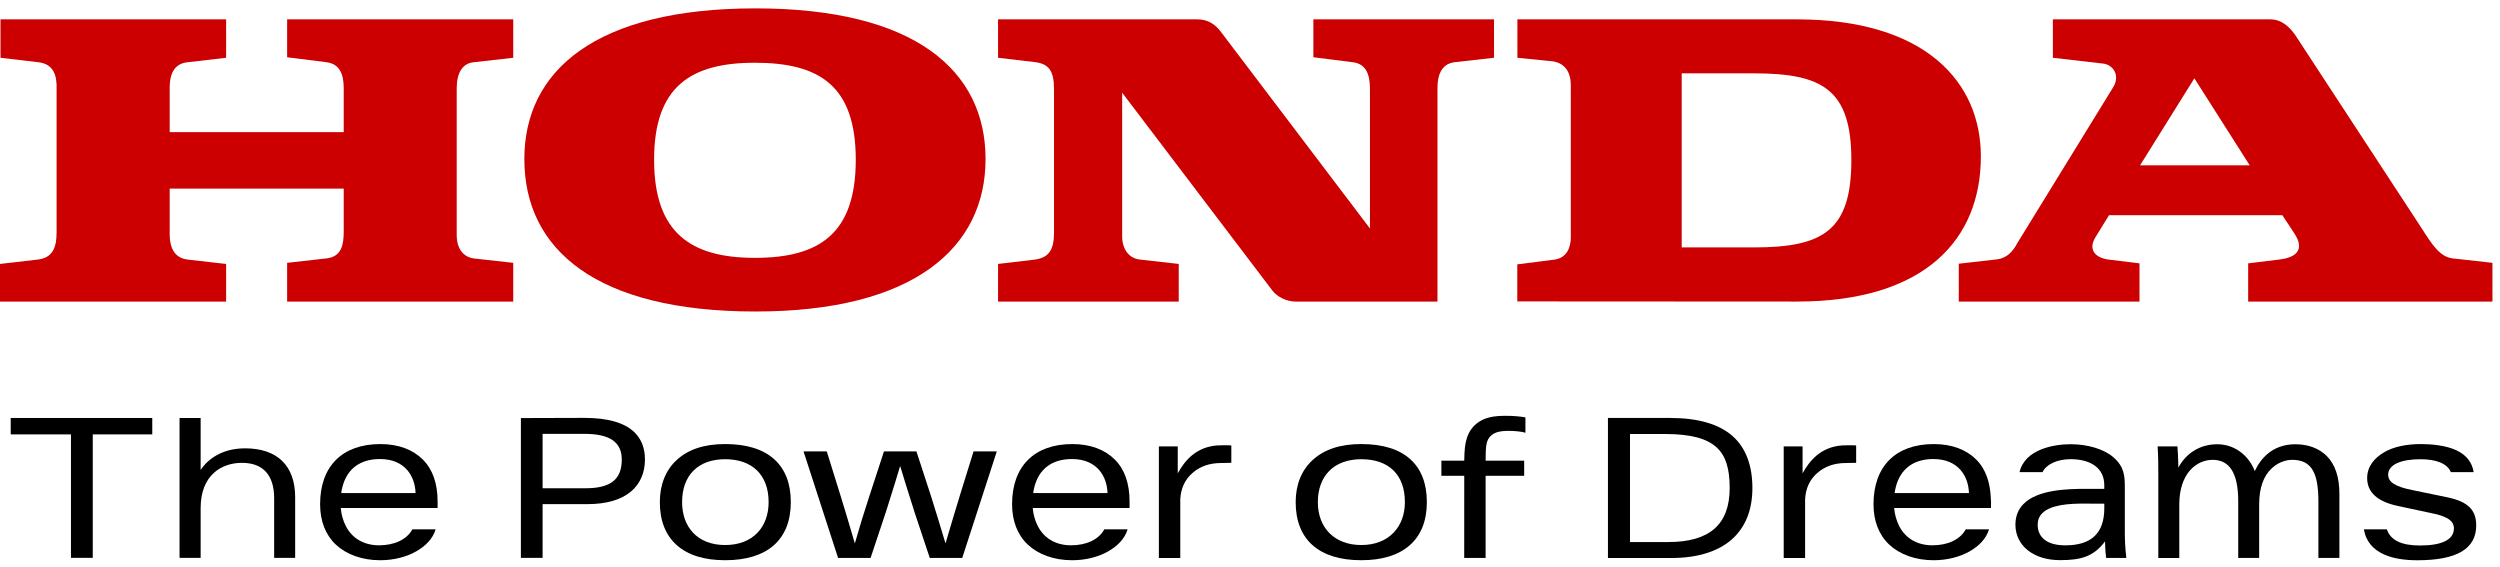
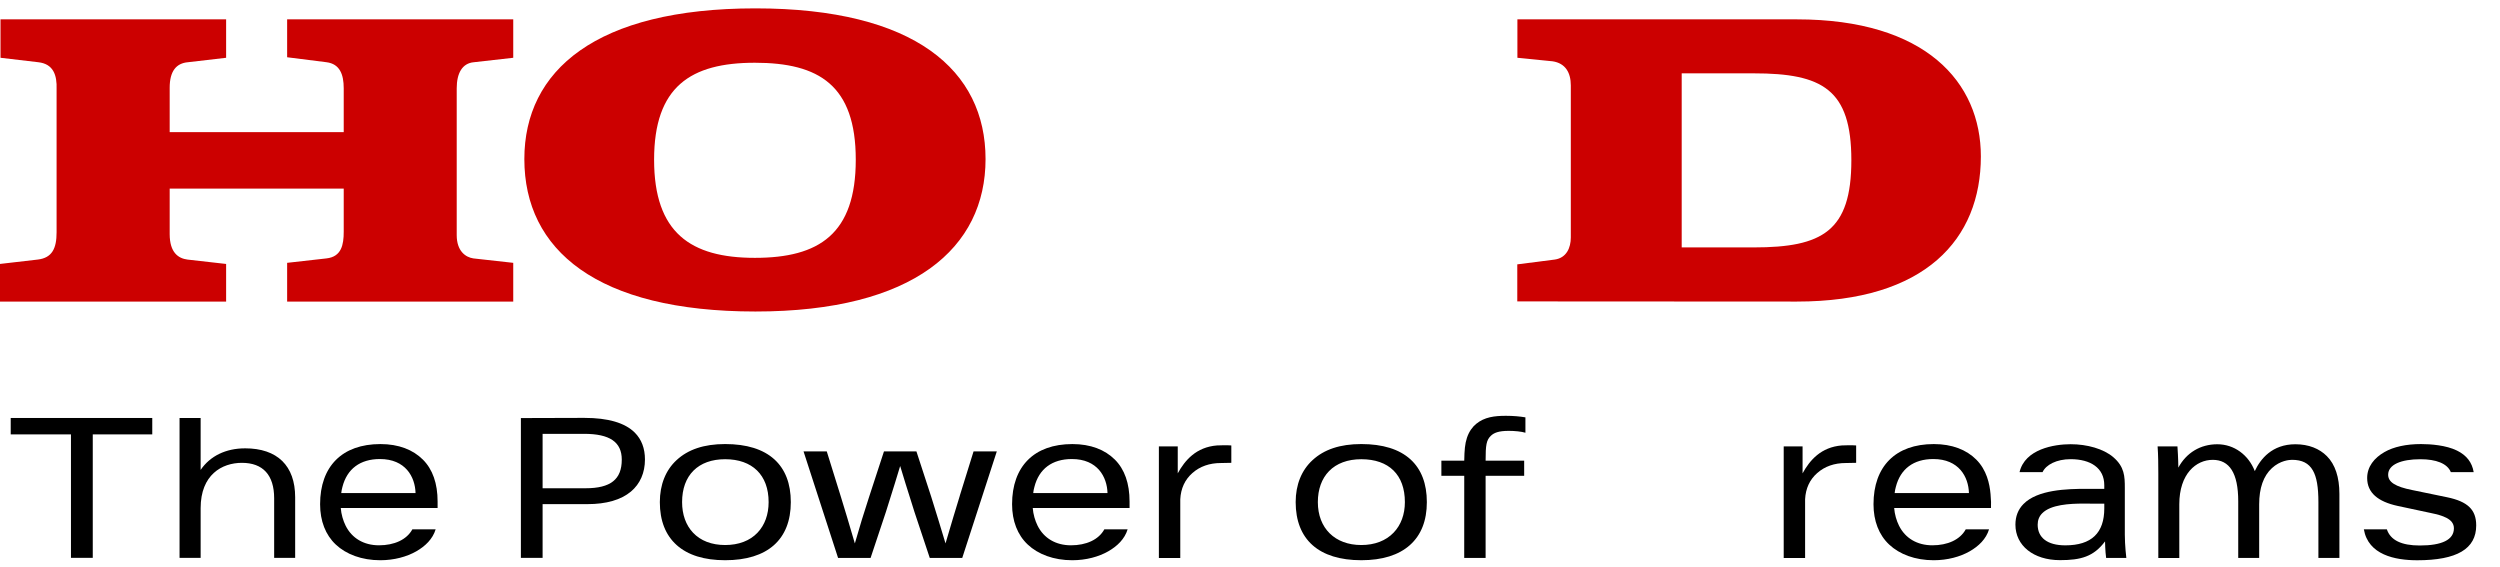
<svg xmlns="http://www.w3.org/2000/svg" width="172" height="39" viewBox="0 0 172 39" fill="none">
-   <path d="M134.764 20.749V18.143L137.39 17.844C138.303 17.735 138.694 16.902 138.801 16.71L145.368 6.033C145.903 5.195 145.383 4.451 144.693 4.374L141.237 3.975V1.332H156.19C157.024 1.332 157.559 1.912 157.909 2.407L166.64 15.753C167.328 16.827 167.856 17.662 168.731 17.777L171.48 18.082V20.749H154.674V18.119L156.809 17.857C157.832 17.741 158.67 17.275 157.832 16.028L157.025 14.806H145.1L144.186 16.29C143.615 17.198 144.186 17.74 145.06 17.857L147.197 18.119V20.749H134.766M147.238 11.374H154.78L150.972 5.387L147.237 11.374" fill="#CC0000" />
  <path d="M123.623 1.332H104.397V3.975L106.815 4.217C107.706 4.35 108.072 5.002 108.072 5.881V16.333C108.072 17.055 107.769 17.741 106.972 17.857L104.389 18.188V20.737L123.623 20.748C132.478 20.748 136.283 16.445 136.283 10.761C136.283 5.654 132.478 1.332 123.623 1.332M120.657 17.021H115.701V5.046H120.657C125.382 5.046 127.373 6.145 127.373 11.025C127.373 15.905 125.383 17.022 120.657 17.022" fill="#CC0000" />
  <path d="M0 20.75H15.557V18.16L12.893 17.858C12.285 17.778 11.674 17.397 11.674 16.1V12.974H23.648V15.946C23.648 16.829 23.499 17.663 22.462 17.778L19.755 18.083V20.75H35.311V18.083L32.567 17.778C32.035 17.702 31.422 17.276 31.422 16.178V6.074C31.422 5.046 31.797 4.35 32.603 4.281L35.311 3.975V1.332H19.755V3.939L22.462 4.281C23.378 4.396 23.648 5.119 23.648 6.074V9.089H11.674V6.034C11.674 4.887 12.132 4.35 12.93 4.281L15.557 3.975V1.332H0.035V3.975L2.634 4.281C3.665 4.396 3.931 5.158 3.893 6.145V15.988C3.893 17.087 3.589 17.741 2.597 17.858L0 18.159V20.749" fill="#CC0000" />
  <path d="M36.075 10.945C36.075 4.851 40.994 0.576 51.972 0.576C62.951 0.576 67.806 4.851 67.806 10.945C67.806 17.039 62.883 21.432 51.972 21.432C41.062 21.432 36.075 17.199 36.075 10.945ZM51.935 4.317C47.516 4.317 45.002 5.96 45.002 10.988C45.002 16.016 47.516 17.74 51.935 17.74C56.353 17.74 58.877 16.099 58.877 10.988C58.877 5.878 56.357 4.317 51.935 4.317Z" fill="#CC0000" />
-   <path d="M68.666 20.749H81.097V18.159L78.426 17.858C77.667 17.777 77.204 17.137 77.204 16.254V6.376L87.54 19.99C87.887 20.441 88.531 20.749 89.145 20.749H98.898V6.033C98.898 5.339 99.077 4.398 100.079 4.28L102.789 3.974V1.332H90.36V3.939L93.074 4.281C94.025 4.396 94.253 5.195 94.253 6.106V15.72L83.992 2.183C83.613 1.688 83.119 1.332 82.394 1.332H68.666V3.975L71.259 4.281C72.171 4.417 72.516 4.88 72.516 6.145V15.988C72.516 17.152 72.198 17.709 71.219 17.858L68.666 18.159V20.749" fill="#CC0000" />
  <path d="M0.737 29.886H4.882V38.379H6.382V29.886H10.476V28.757H0.737V29.886Z" fill="black" />
  <path d="M16.857 30.846C15.539 30.846 14.456 31.372 13.804 32.33V28.757H12.353V38.383H13.804V34.958C13.804 32.662 15.271 31.843 16.643 31.843C18.094 31.843 18.862 32.687 18.862 34.28V38.383H20.307V34.212C20.307 32.042 19.082 30.845 16.857 30.845V30.846Z" fill="black" />
  <path d="M53.272 31.6C52.501 30.904 51.364 30.551 49.892 30.551C48.419 30.551 47.334 30.931 46.553 31.652C45.798 32.345 45.397 33.348 45.397 34.545C45.397 35.818 45.787 36.811 46.553 37.499C47.326 38.193 48.448 38.543 49.892 38.543C52.804 38.543 54.408 37.123 54.408 34.545C54.408 33.274 54.026 32.284 53.272 31.6ZM52.881 34.545C52.881 35.397 52.617 36.125 52.118 36.649C51.591 37.205 50.819 37.498 49.891 37.498C48.963 37.498 48.204 37.205 47.68 36.649C47.186 36.126 46.928 35.397 46.928 34.545C46.928 32.698 48.035 31.594 49.891 31.594C51.748 31.594 52.881 32.67 52.881 34.545Z" fill="black" />
  <path d="M97.036 31.6C96.268 30.904 95.129 30.551 93.656 30.551C92.182 30.551 91.094 30.931 90.309 31.652C89.545 32.348 89.142 33.349 89.142 34.545C89.142 37.123 90.744 38.543 93.656 38.543C95.102 38.543 96.228 38.192 97.005 37.499C97.776 36.811 98.167 35.816 98.167 34.545C98.167 33.275 97.788 32.283 97.036 31.6ZM91.435 32.416C91.954 31.879 92.723 31.594 93.656 31.594C95.561 31.594 96.656 32.67 96.656 34.545C96.656 35.391 96.388 36.118 95.882 36.645C95.348 37.203 94.578 37.498 93.656 37.498C91.841 37.498 90.668 36.339 90.668 34.545C90.668 33.668 90.933 32.931 91.435 32.416V32.416Z" fill="black" />
  <path d="M126.727 30.645C125.276 30.759 124.506 31.675 124.017 32.566V30.712H122.719V38.389H124.191V34.35C124.228 33.606 124.508 32.999 125.026 32.544C125.543 32.088 126.203 31.856 126.989 31.856L127.703 31.842V30.647L127.684 30.646C127.458 30.624 126.887 30.634 126.727 30.646V30.645Z" fill="black" />
  <path d="M40.215 28.75C40.203 28.75 35.837 28.763 35.837 28.763V38.382H37.331V34.684H40.417C41.714 34.684 42.722 34.392 43.409 33.819C44.039 33.288 44.373 32.526 44.373 31.612C44.373 30.85 44.137 30.23 43.675 29.766C43 29.09 41.834 28.751 40.215 28.751V28.75ZM42.778 31.623C42.778 32.984 42.009 33.592 40.288 33.592H37.331V29.848H40.186C41.953 29.848 42.778 30.413 42.778 31.623H42.778Z" fill="black" />
-   <path d="M119.206 30.006C118.27 29.175 116.828 28.756 114.917 28.756H110.626V38.391H114.974C116.752 38.391 118.144 37.967 119.108 37.147C120.075 36.307 120.565 35.109 120.565 33.567C120.565 32.026 120.108 30.802 119.206 30.007L119.206 30.006ZM112.145 29.86H114.568C116.314 29.86 117.445 30.164 118.125 30.801C118.731 31.373 119.002 32.232 119.002 33.576C119.002 36.078 117.623 37.292 114.787 37.292H112.144V29.86H112.145Z" fill="black" />
  <path d="M146.188 36.753V33.569C146.188 32.773 146.167 32.114 145.39 31.45C144.726 30.881 143.598 30.562 142.461 30.562C141.325 30.562 139.317 30.895 138.944 32.485H140.527C140.762 31.973 141.496 31.591 142.46 31.591C143.831 31.591 144.774 32.198 144.774 33.376V33.633H143.994C143.859 33.633 143.707 33.632 143.55 33.632C142.209 33.632 140.184 33.685 139.211 34.68C138.846 35.052 138.661 35.528 138.661 36.097C138.661 37.53 139.894 38.538 141.727 38.538C143.162 38.538 144.043 38.298 144.827 37.247C144.827 37.247 144.835 37.905 144.902 38.387H146.292C146.292 38.387 146.187 37.545 146.187 36.752L146.188 36.753ZM144.775 34.975C144.775 36.667 143.899 37.52 142.091 37.52C140.864 37.52 140.192 36.995 140.192 36.098C140.192 35.787 140.295 35.522 140.503 35.314C141.096 34.714 142.387 34.647 143.349 34.647C143.5 34.647 143.644 34.648 143.778 34.65C143.881 34.651 143.978 34.651 144.063 34.651H144.775V34.975H144.775Z" fill="black" />
  <path d="M157.921 30.565C156.321 30.565 155.514 31.579 155.13 32.412C154.697 31.298 153.712 30.565 152.549 30.565C151.386 30.565 150.422 31.15 149.87 32.172C149.87 32.172 149.863 31.466 149.808 30.71H148.443C148.486 31.283 148.492 31.981 148.492 32.584V38.389H149.936V34.697C149.936 32.593 151.093 31.637 152.237 31.637C153.382 31.637 153.99 32.541 153.99 34.482V38.388H155.431V34.697C155.431 33.577 155.726 32.743 156.307 32.208C156.873 31.683 157.509 31.636 157.689 31.636C158.384 31.636 158.841 31.869 159.124 32.363C159.387 32.818 159.506 33.508 159.506 34.551V38.388H160.951V33.983C160.951 32.831 160.659 31.953 160.087 31.38C159.574 30.867 158.843 30.565 157.921 30.565Z" fill="black" />
  <path d="M168.356 34.21L165.949 33.713C164.808 33.483 164.305 33.176 164.305 32.66C164.305 31.959 165.208 31.595 166.521 31.595C167.6 31.595 168.373 31.884 168.617 32.482H170.189C170.079 31.813 169.701 31.325 169.041 31C168.29 30.63 167.225 30.552 166.564 30.552C165.546 30.552 164.683 30.741 164.058 31.098C163.341 31.507 162.861 32.11 162.861 32.888C162.861 33.904 163.608 34.514 164.957 34.807L167.236 35.294C168.021 35.458 168.829 35.682 168.829 36.347C168.829 37.144 167.994 37.53 166.479 37.53C165.226 37.53 164.468 37.17 164.216 36.419H162.633C162.935 38.172 164.77 38.546 166.306 38.546C169.035 38.546 170.363 37.762 170.363 36.149C170.363 35.067 169.781 34.505 168.356 34.21H168.356Z" fill="black" />
  <path d="M103.608 28.608C102.821 28.608 102.134 28.691 101.558 29.164C101.313 29.365 101.07 29.681 100.924 30.127C100.789 30.537 100.753 30.964 100.74 31.692H99.167V32.734H100.74L100.738 38.388H102.21V32.734H104.863V31.692H102.21C102.21 30.622 102.26 30.279 102.574 29.98C102.784 29.78 103.099 29.643 103.8 29.643C104.222 29.643 104.676 29.689 104.949 29.772V28.714C104.573 28.651 104.134 28.608 103.609 28.608H103.608Z" fill="black" />
  <path d="M66.033 34.115C65.747 35.042 65.435 36.079 65.055 37.376H65.048C64.738 36.34 64.408 35.266 64.07 34.185L63.054 31.07L63.049 31.057H60.817L59.795 34.185C59.452 35.228 59.123 36.301 58.817 37.376H58.81C58.43 36.076 58.119 35.04 57.833 34.115L56.886 31.071L56.882 31.058H55.284L57.656 38.375L57.66 38.387H59.896L60.952 35.216C61.036 34.946 61.121 34.677 61.205 34.409C61.446 33.647 61.694 32.859 61.928 32.072H61.935C62.179 32.893 62.44 33.716 62.692 34.512C62.765 34.746 62.839 34.981 62.913 35.217L63.964 38.374L63.968 38.387H66.202L68.572 31.081L68.58 31.056H66.981L66.031 34.113L66.033 34.115Z" fill="black" />
  <path d="M83.739 30.645C82.289 30.759 81.518 31.675 81.029 32.566V30.712H79.731V38.389H81.203V34.35C81.241 33.606 81.521 32.999 82.038 32.544C82.555 32.088 83.215 31.856 84.002 31.856L84.715 31.842V30.647L84.696 30.646C84.47 30.624 83.9 30.634 83.739 30.646V30.645Z" fill="black" />
  <path d="M76.697 31.616C76.021 30.942 75.038 30.552 73.779 30.552C71.144 30.552 69.631 32.091 69.631 34.691C69.631 35.843 70.003 36.802 70.709 37.465C71.424 38.139 72.5 38.544 73.769 38.544C74.731 38.544 75.599 38.301 76.246 37.932C76.865 37.579 77.379 37.084 77.58 36.419H75.978C75.587 37.134 74.73 37.517 73.685 37.517C72.64 37.517 71.819 37.033 71.387 36.169C71.214 35.822 71.086 35.389 71.053 34.952H77.714V34.507C77.714 33.26 77.373 32.287 76.698 31.616H76.697ZM71.086 33.924C71.094 33.788 71.133 33.633 71.168 33.497C71.482 32.264 72.38 31.582 73.746 31.582C75.506 31.582 76.167 32.811 76.196 33.924H71.085H71.086Z" fill="black" />
  <path d="M135.963 31.616C135.288 30.942 134.304 30.552 133.046 30.552C130.409 30.552 128.897 32.091 128.897 34.691C128.897 35.843 129.269 36.802 129.975 37.465C130.691 38.139 131.766 38.544 133.035 38.544C133.999 38.544 134.865 38.301 135.513 37.932C136.131 37.579 136.645 37.084 136.846 36.419H135.243C134.852 37.134 133.995 37.517 132.95 37.517C131.904 37.517 131.084 37.033 130.653 36.169C130.479 35.822 130.352 35.389 130.319 34.952H136.979C136.995 34.694 136.986 34.414 136.949 33.992C136.886 33.275 136.681 32.331 135.963 31.616L135.963 31.616ZM130.352 33.924C130.36 33.788 130.4 33.633 130.434 33.497C130.749 32.264 131.647 31.582 133.013 31.582C134.773 31.582 135.434 32.811 135.463 33.924H130.352Z" fill="black" />
  <path d="M29.089 31.616C28.414 30.942 27.43 30.552 26.172 30.552C23.535 30.552 22.023 32.091 22.023 34.691C22.023 35.843 22.396 36.802 23.102 37.465C23.818 38.139 24.892 38.544 26.161 38.544C27.124 38.544 27.992 38.301 28.639 37.932C29.257 37.579 29.771 37.084 29.972 36.419H28.37C27.98 37.134 27.122 37.517 26.077 37.517C25.032 37.517 24.212 37.033 23.78 36.169C23.607 35.822 23.479 35.389 23.445 34.952H30.107V34.507C30.107 33.26 29.766 32.287 29.09 31.616H29.089ZM23.478 33.924C23.487 33.788 23.526 33.633 23.56 33.497C23.875 32.264 24.773 31.582 26.139 31.582C27.899 31.582 28.561 32.811 28.59 33.924H23.478Z" fill="black" />
</svg>